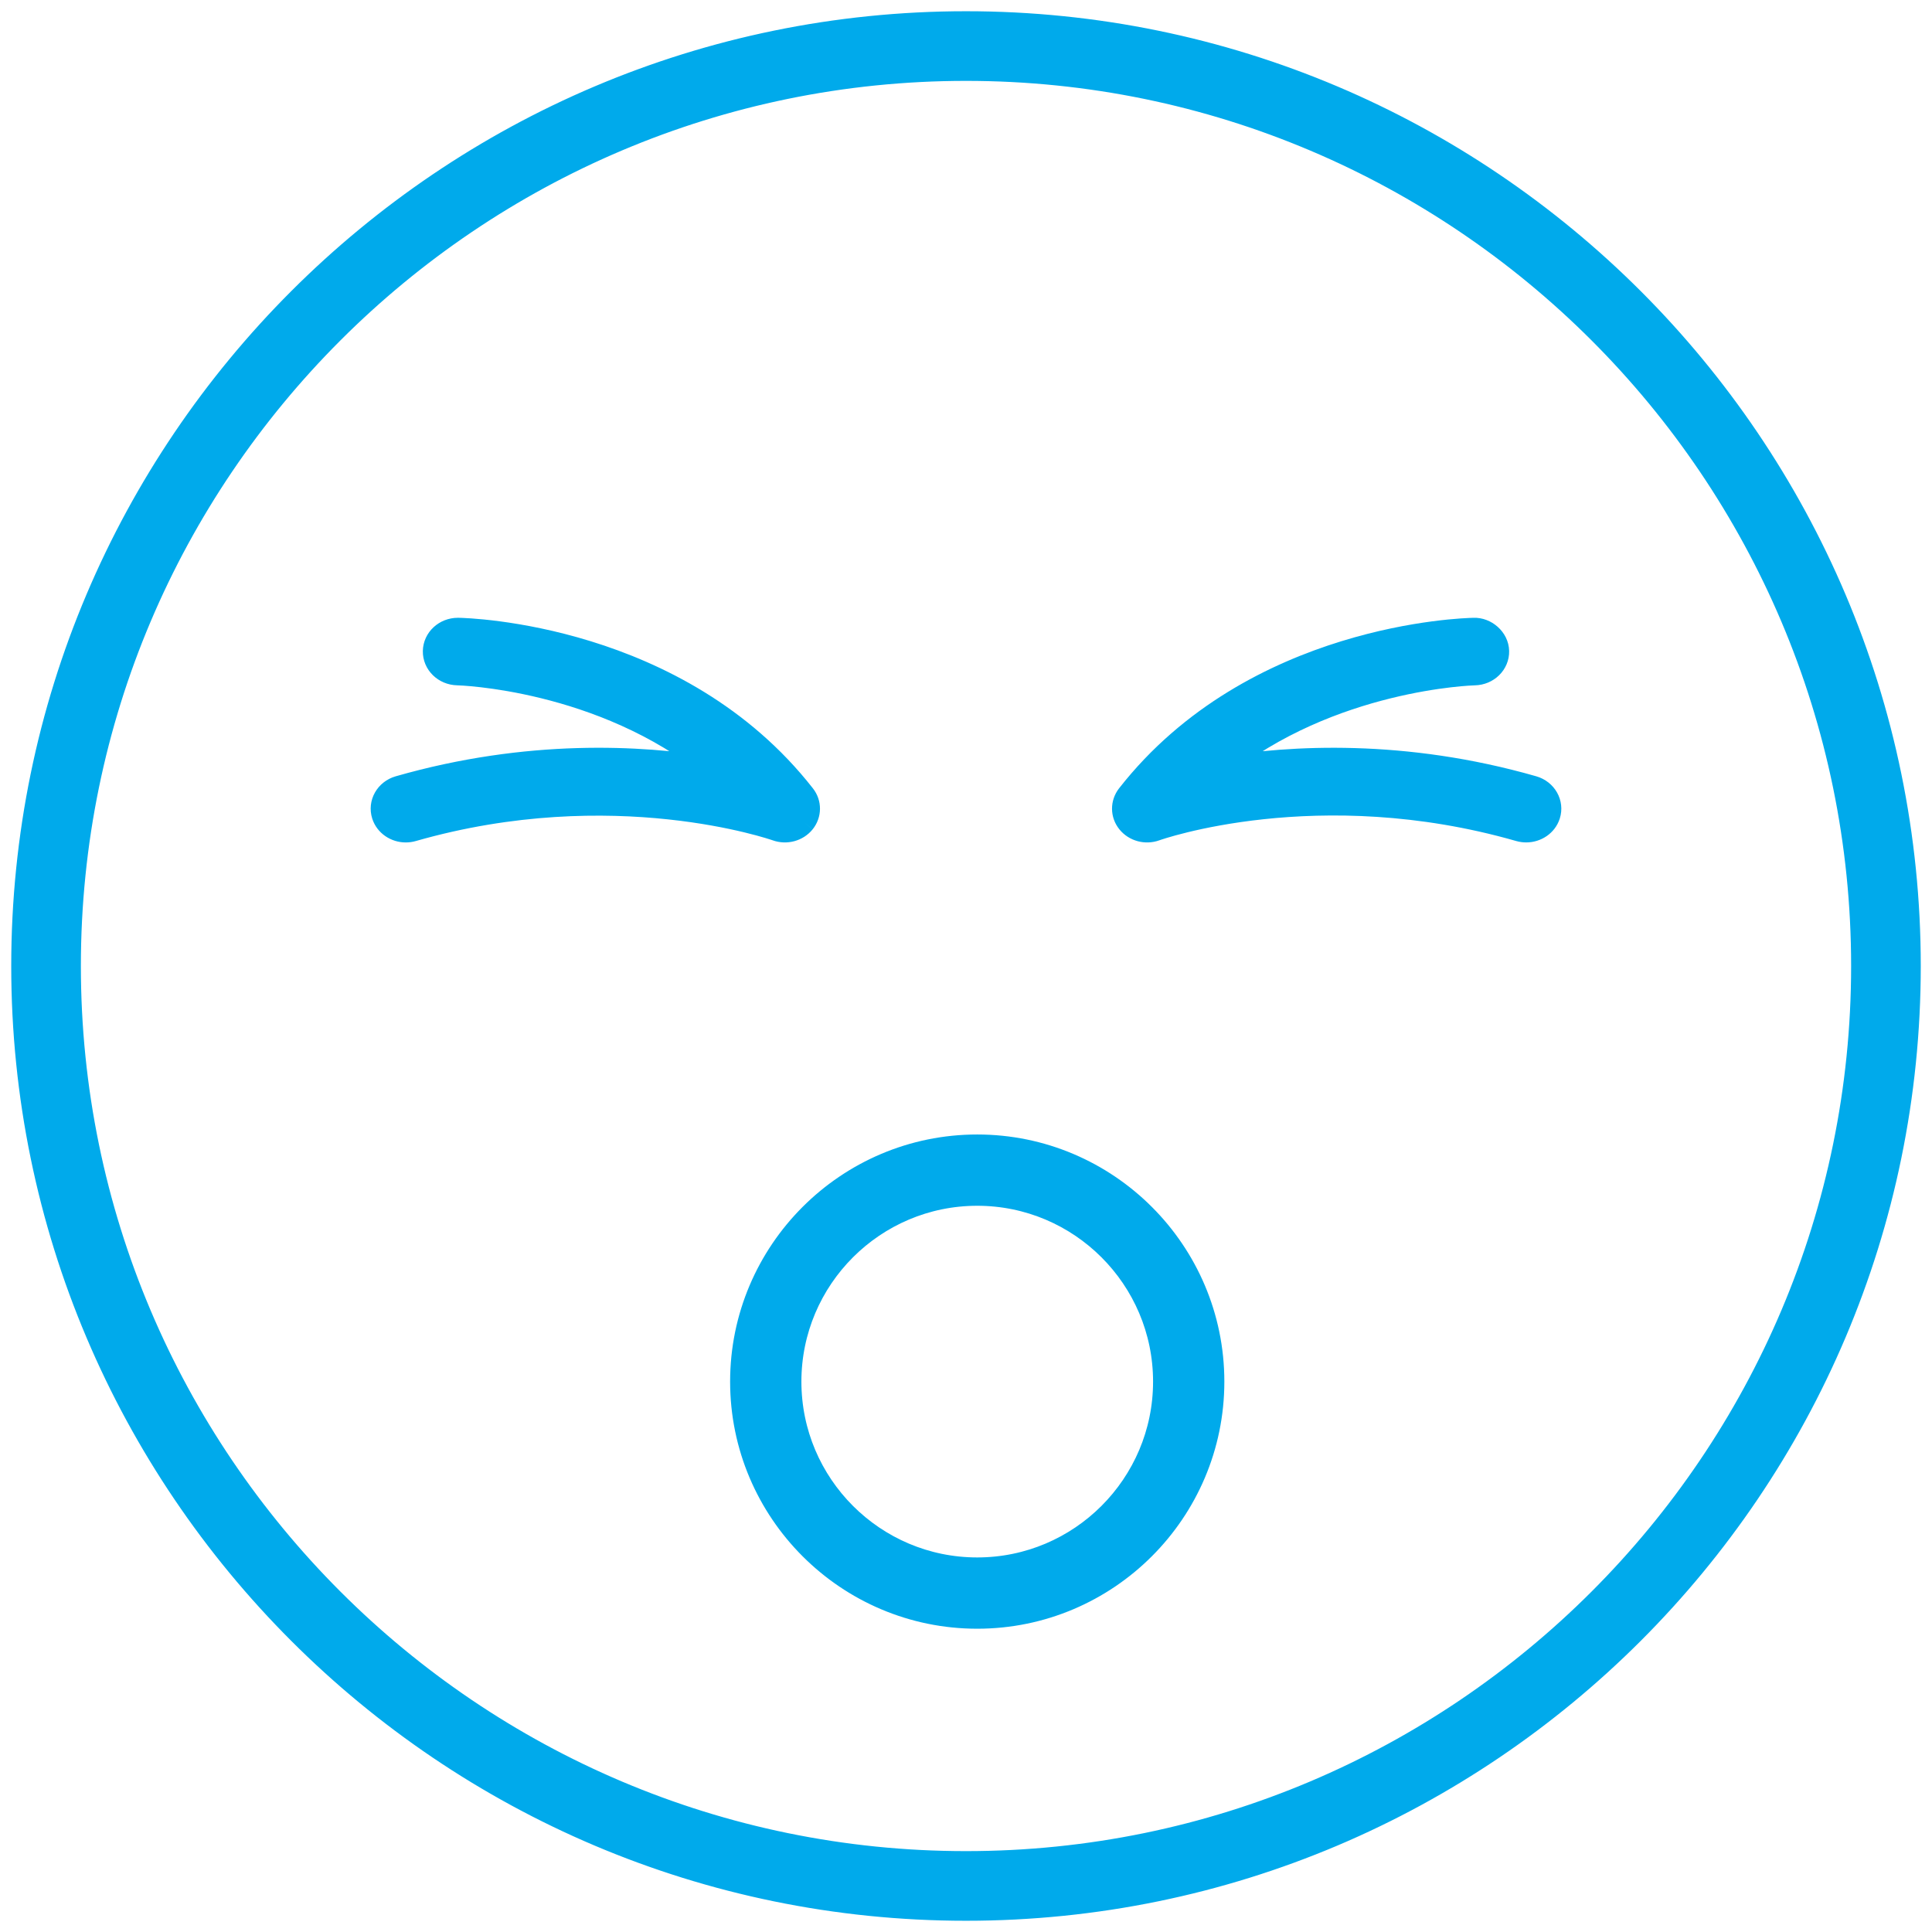
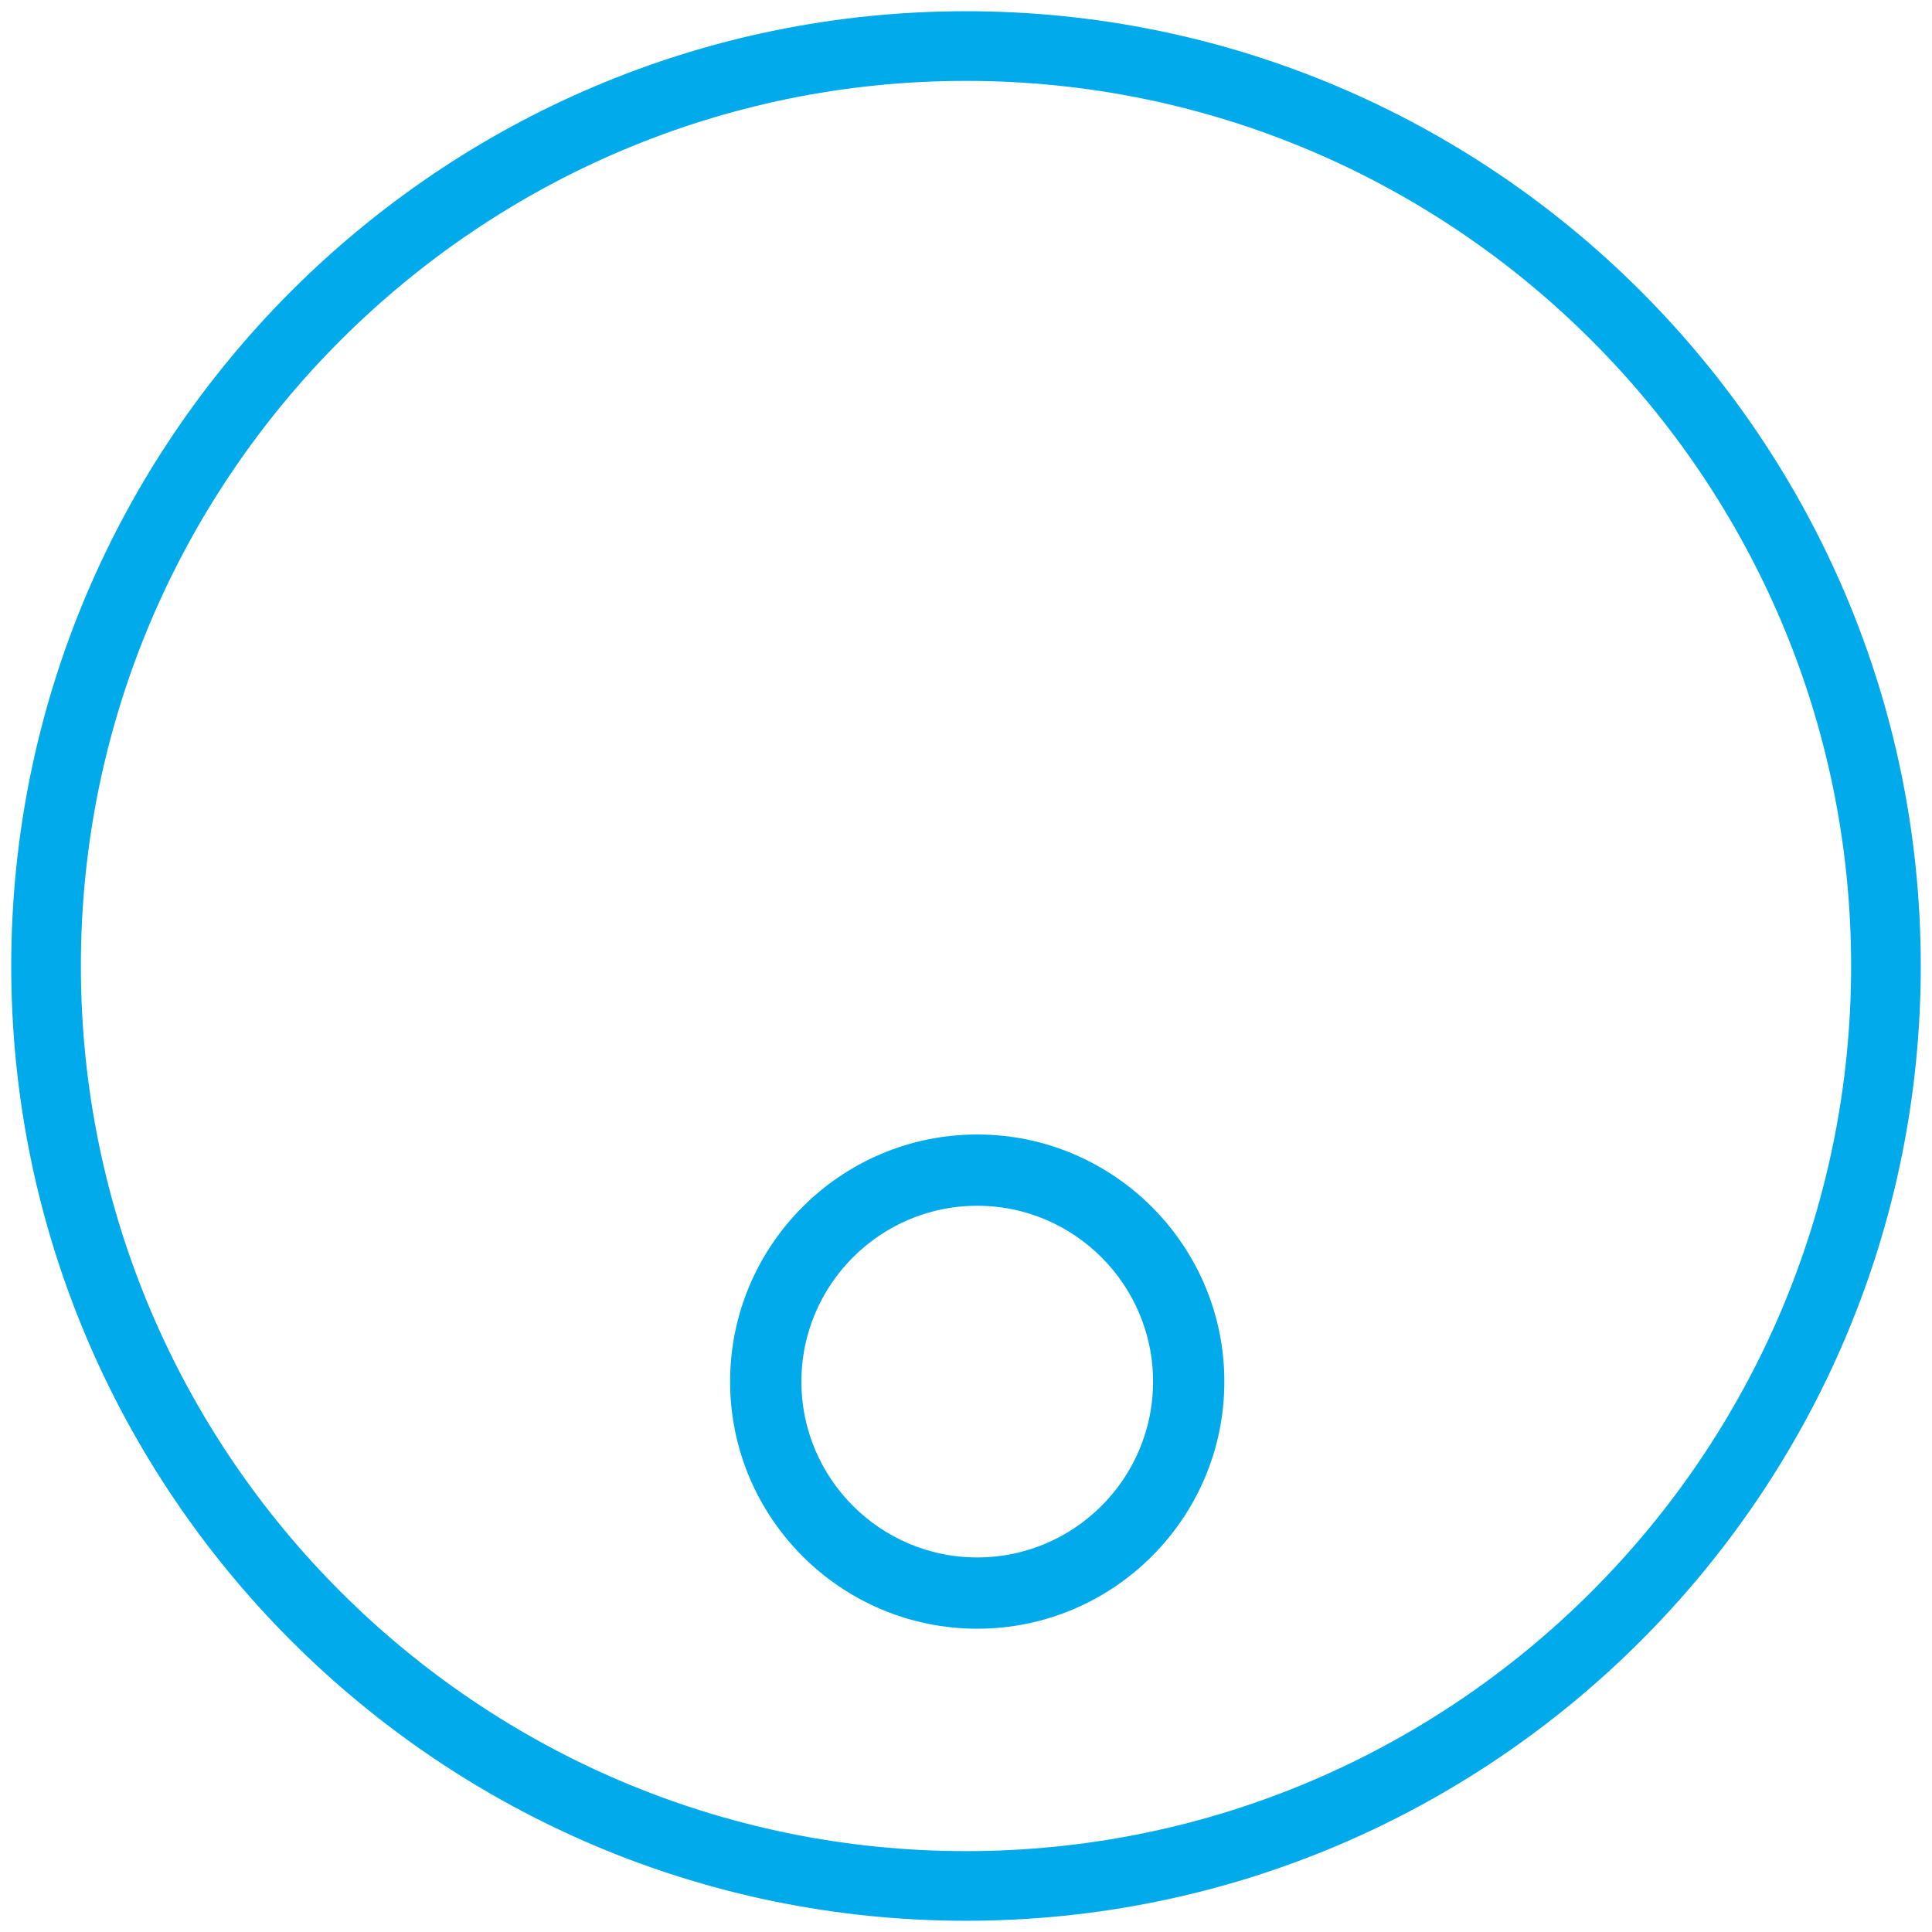
<svg xmlns="http://www.w3.org/2000/svg" width="86px" height="86px" viewBox="0 0 86 86" version="1.1">
  <title>Group 9</title>
  <g id="CSC-Mobile" stroke="none" stroke-width="1" fill="none" fill-rule="evenodd">
    <g id="Laser-Pigment-Removal-Treatment-page-Desktop" transform="translate(-197, -3529)" fill="#00AAEB" stroke="#00AAEB">
      <g id="Group-9" transform="translate(198, 3530)">
        <path d="M42,81.9 C19.999,81.9 2.1,64.001 2.1,42 C2.1,19.999 19.999,2.1 42,2.1 C64.001,2.1 81.9,19.999 81.9,42 C81.9,64.001 64.001,81.9 42,81.9 M42,0 C18.841,0 0,18.841 0,42 C0,65.159 18.841,84 42,84 C65.16,84 84,65.159 84,42 C84,18.841 65.16,0 42,0" id="Fill-1" />
        <path d="M42.5,68.827 C37.908,68.827 34.173,65.092 34.173,60.5 C34.173,55.908 37.908,52.173 42.5,52.173 C47.092,52.173 50.827,55.908 50.827,60.5 C50.827,65.092 47.092,68.827 42.5,68.827 M42.5,50 C36.711,50 32,54.711 32,60.5 C32,66.289 36.711,71 42.5,71 C48.289,71 53,66.289 53,60.5 C53,54.711 48.289,50 42.5,50" id="Fill-3" />
-         <path d="M67.246,34.036 C61.487,32.385 56.465,32.671 53.282,33.194 C58.22,29.189 64.563,29.008 64.638,29.007 C65.223,28.996 65.69,28.539 65.677,27.985 C65.667,27.43 65.134,26.975 64.597,27.001 C64.2,27.008 54.802,27.251 49.207,34.4 C48.928,34.76 48.931,35.249 49.217,35.603 C49.503,35.958 50,36.094 50.443,35.933 C50.514,35.905 57.654,33.383 66.628,35.956 C66.732,35.985 66.835,35.999 66.937,35.999 C67.394,35.999 67.815,35.72 67.954,35.287 C68.124,34.758 67.806,34.197 67.246,34.036" id="Fill-5" />
-         <path d="M34.784,35.603 C35.069,35.248 35.073,34.758 34.792,34.401 C29.198,27.25 19.801,27.007 19.403,27 L19.383,27 C18.806,27 18.334,27.435 18.322,27.983 C18.311,28.537 18.776,28.994 19.363,29.006 C19.437,29.007 25.779,29.186 30.719,33.194 C27.535,32.67 22.515,32.385 16.754,34.036 C16.193,34.197 15.876,34.757 16.046,35.288 C16.185,35.721 16.607,36 17.062,36 C17.164,36 17.269,35.986 17.371,35.957 C26.308,33.397 33.487,35.909 33.558,35.933 C33.999,36.093 34.498,35.957 34.784,35.603" id="Fill-7" />
      </g>
    </g>
  </g>
</svg>